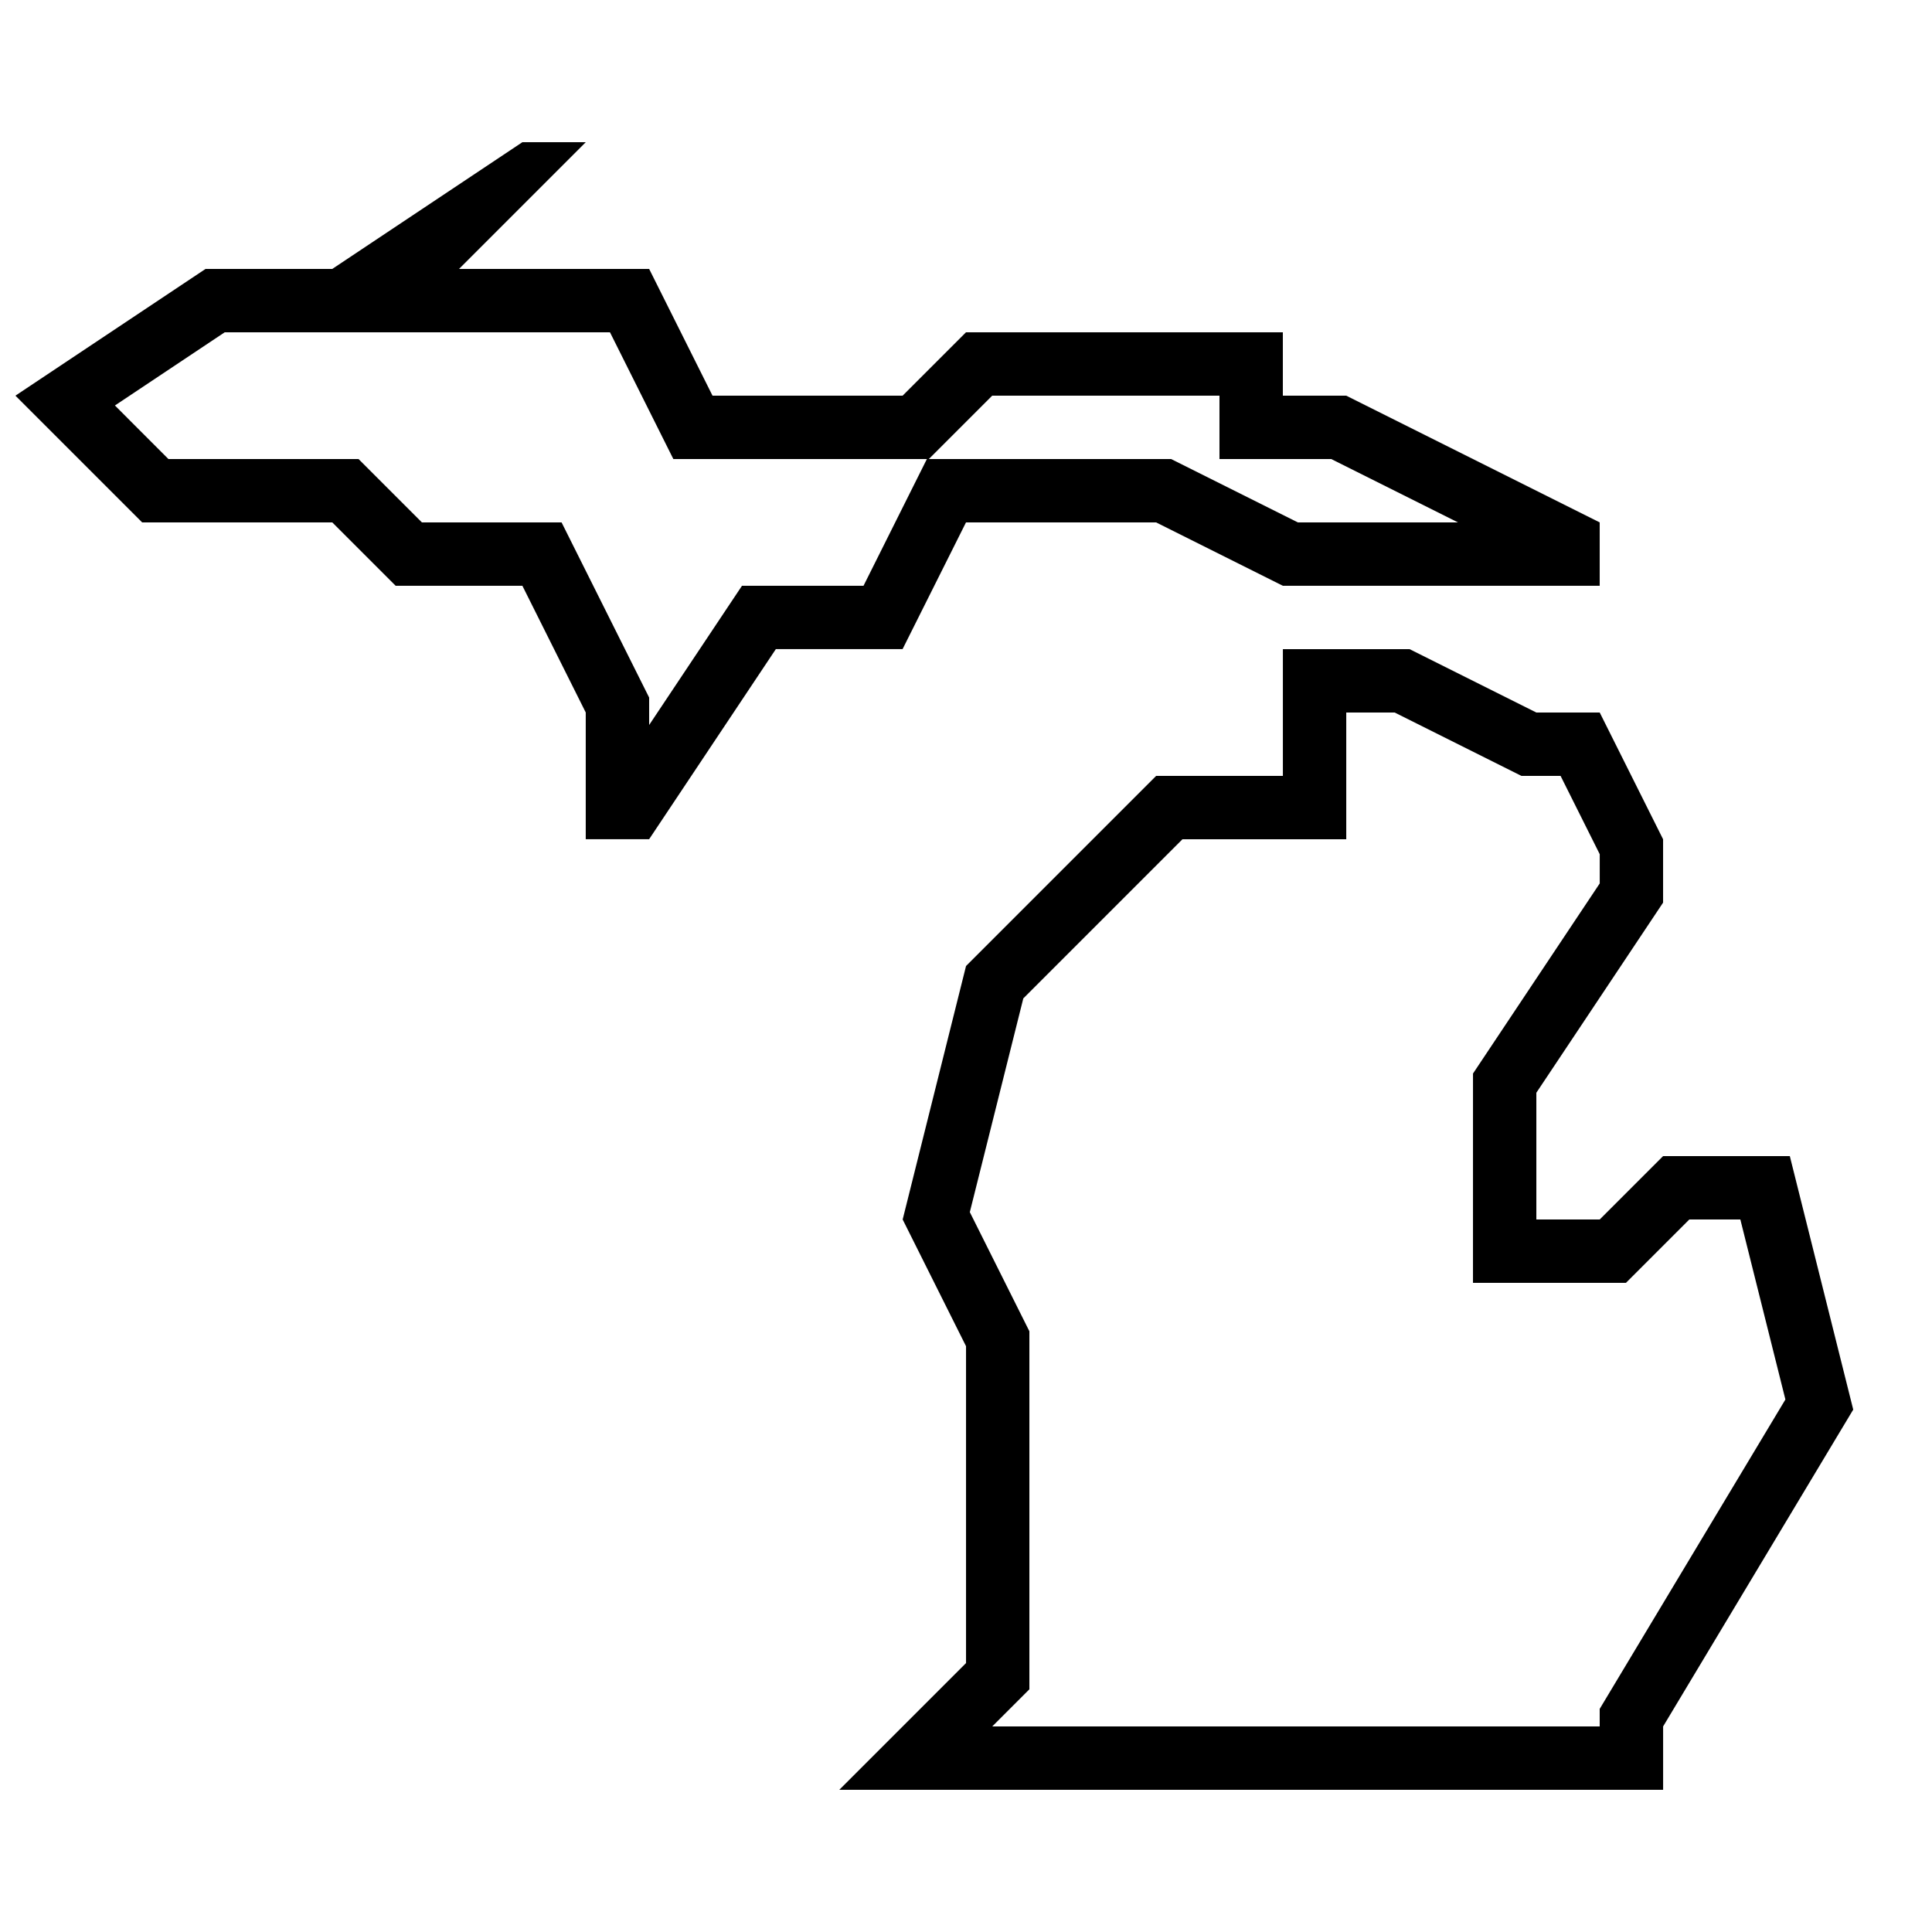
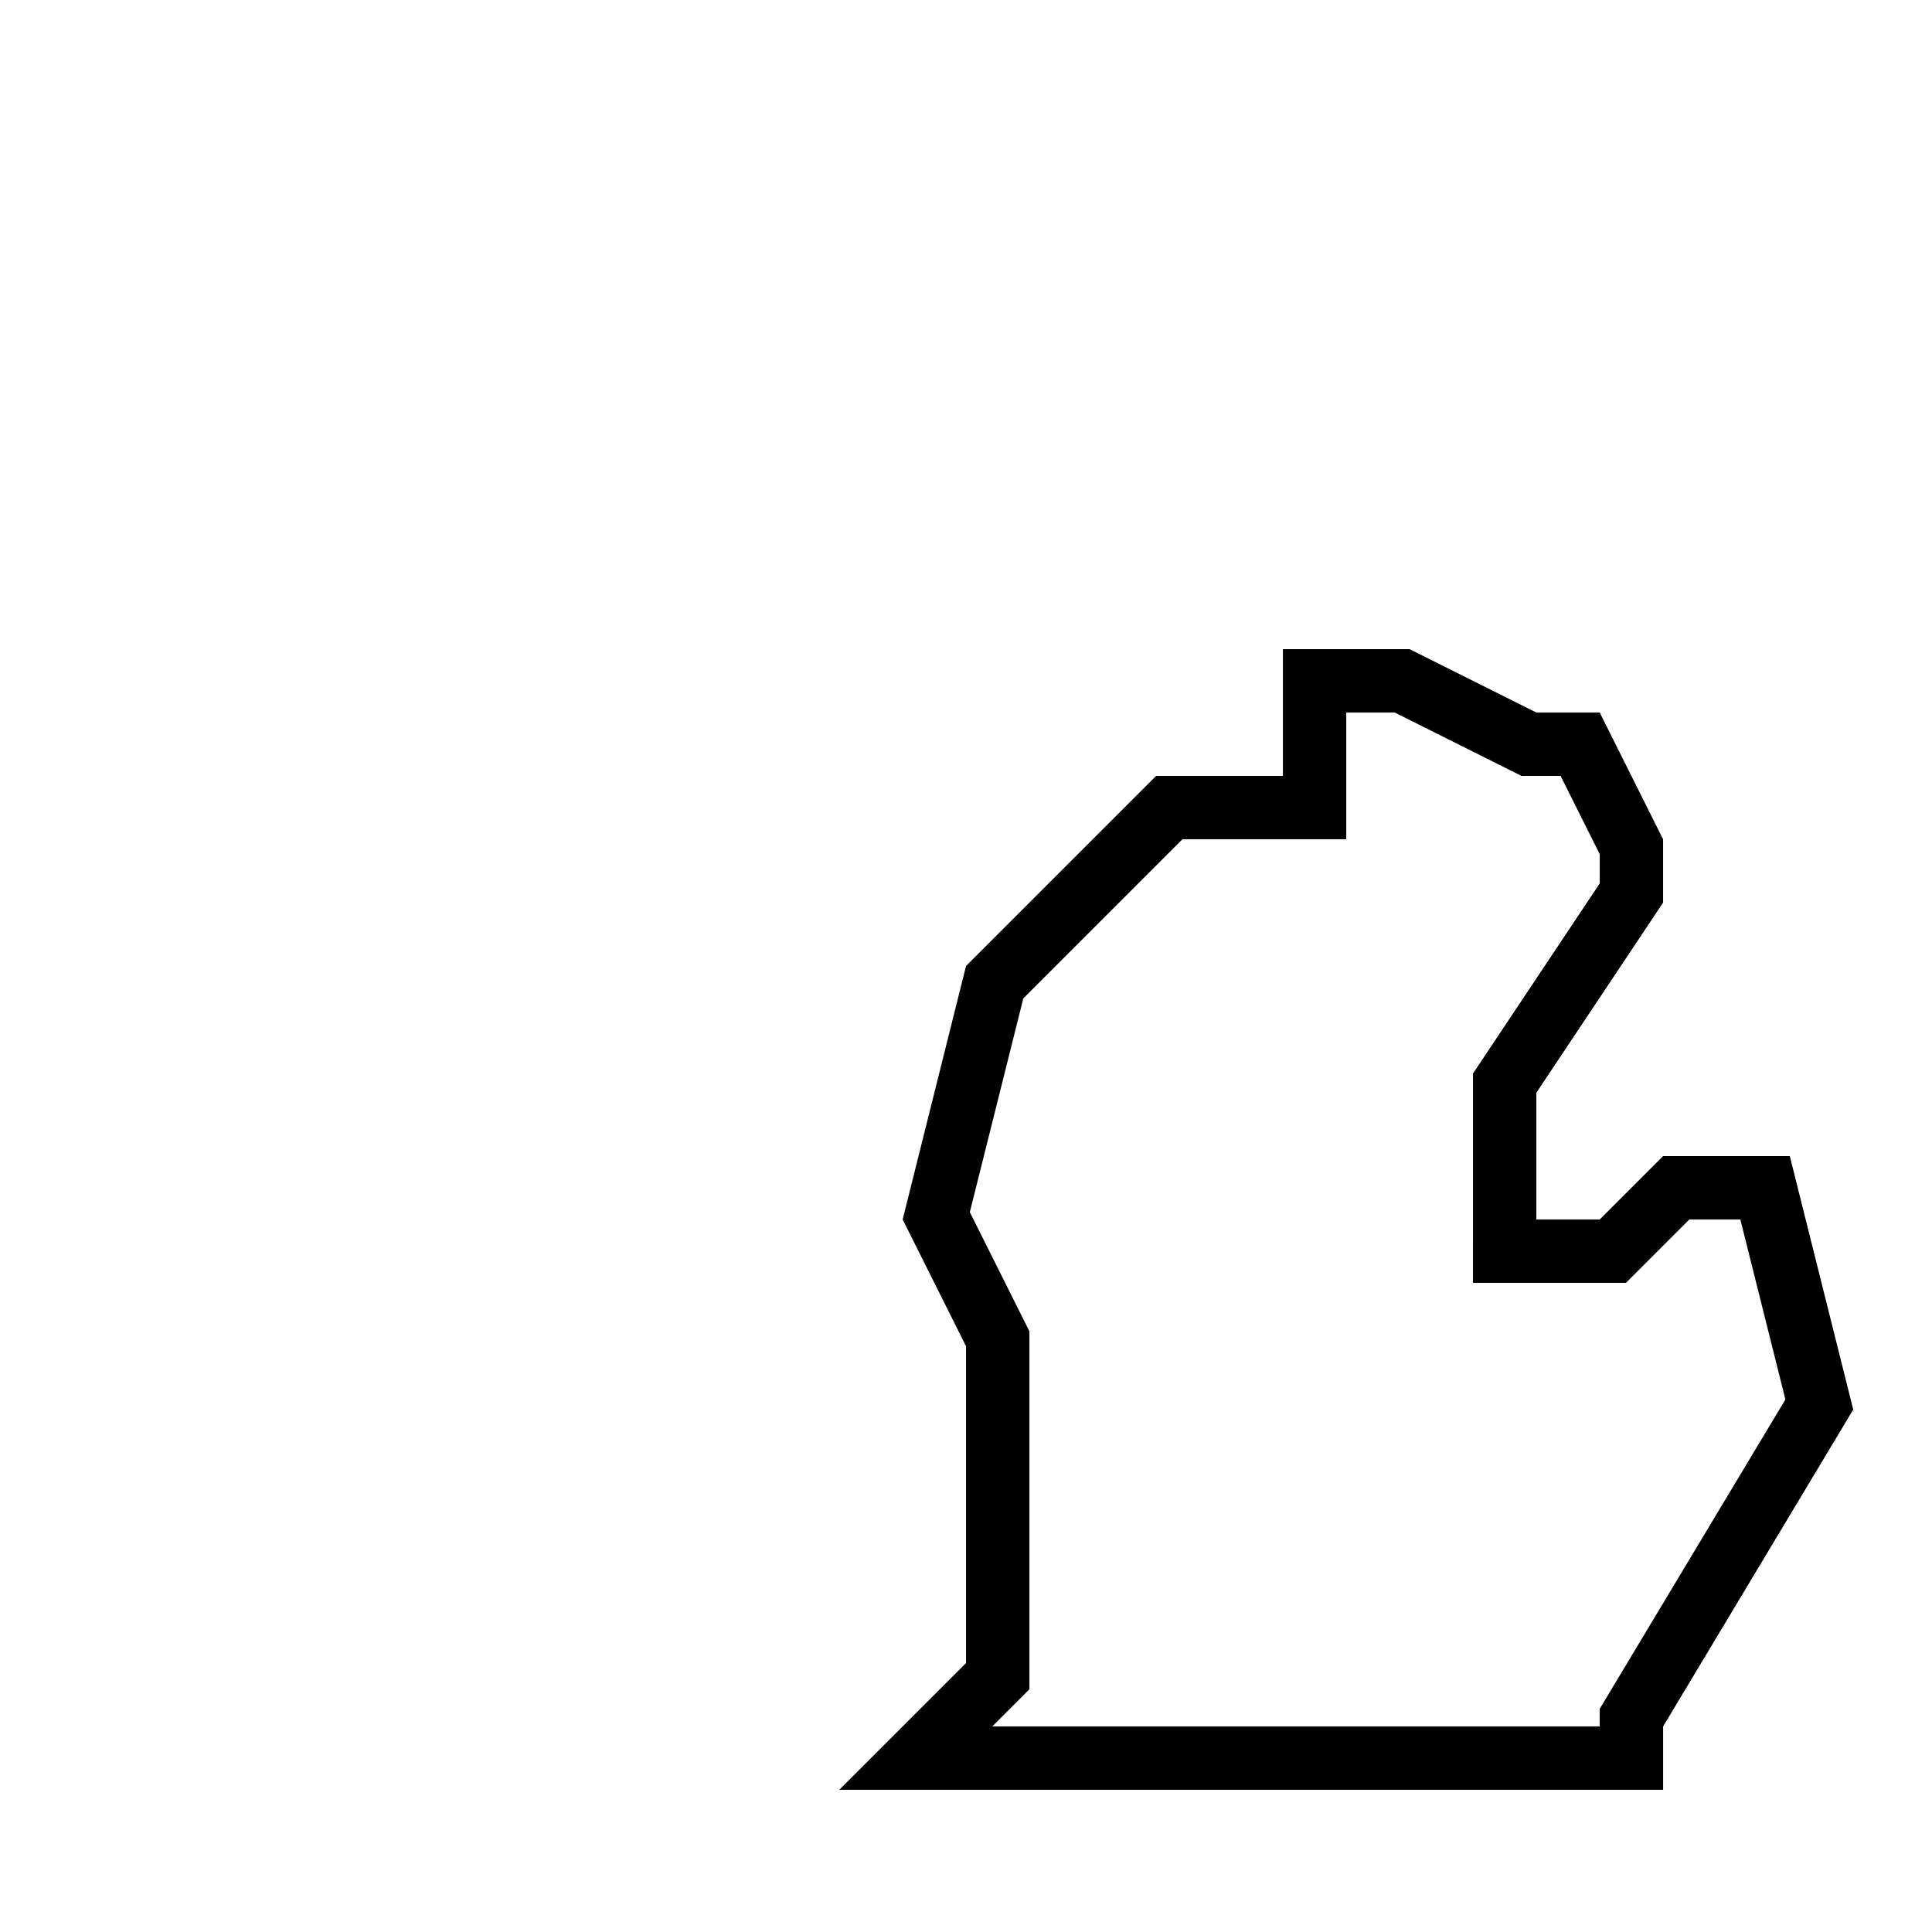
<svg xmlns="http://www.w3.org/2000/svg" width="800px" height="800px" version="1.1" viewBox="144 144 512 512">
  <defs>
    <clipPath id="a">
-       <path d="m148.09 181h419.91v186h-419.91z" />
-     </clipPath>
+       </clipPath>
  </defs>
  <g clip-path="url(#a)">
-     <path d="m400 282.44h50.383l33.586 16.793h83.969v-16.793l-67.176-33.586h-16.793v-16.793h-83.969l-16.793 16.793h-50.383l-16.793-33.586h-50.383l33.586-33.586h-16.793l-50.383 33.586h-33.586l-50.383 33.586 33.586 33.586h50.383l16.793 16.793h33.586l16.793 33.586v33.586h16.793l33.586-50.383h33.586zm-59.367 16.797-24.602 36.895v-7.273l-23.211-46.418h-37.012l-16.793-16.793h-50.383l-14.176-14.191 29.102-19.398h102.09l16.793 33.586h67.715l16.793-16.793 60.223 0.004v16.793h29.625l33.586 16.793h-42.438l-33.586-16.793h-64.723l-16.793 33.586z" />
+     <path d="m400 282.44h50.383l33.586 16.793h83.969v-16.793l-67.176-33.586h-16.793v-16.793h-83.969l-16.793 16.793h-50.383l-16.793-33.586h-50.383l33.586-33.586h-16.793l-50.383 33.586h-33.586l-50.383 33.586 33.586 33.586h50.383l16.793 16.793h33.586l16.793 33.586v33.586h16.793l33.586-50.383h33.586zm-59.367 16.797-24.602 36.895v-7.273l-23.211-46.418h-37.012l-16.793-16.793h-50.383h102.09l16.793 33.586h67.715l16.793-16.793 60.223 0.004v16.793h29.625l33.586 16.793h-42.438l-33.586-16.793h-64.723l-16.793 33.586z" />
  </g>
  <path d="m618.32 450.38h-33.586l-16.793 16.793h-16.793v-33.586l33.586-50.383v-16.793l-16.793-33.586h-16.793l-33.586-16.793h-33.586v33.586h-33.586l-50.383 50.383-16.793 67.176 16.793 33.586v83.969l-33.586 33.586h218.32v-16.793l50.383-83.969zm-50.383 146.49v4.652h-160.98l9.84-9.84v-94.883l-15.785-31.57 14.176-56.645 42.168-42.168 43.414-0.008v-33.586h12.832l33.586 16.793h10.379l10.379 20.758v7.742l-33.586 50.383-0.004 55.465h40.539l16.793-16.793h13.52l11.941 47.711z" />
</svg>